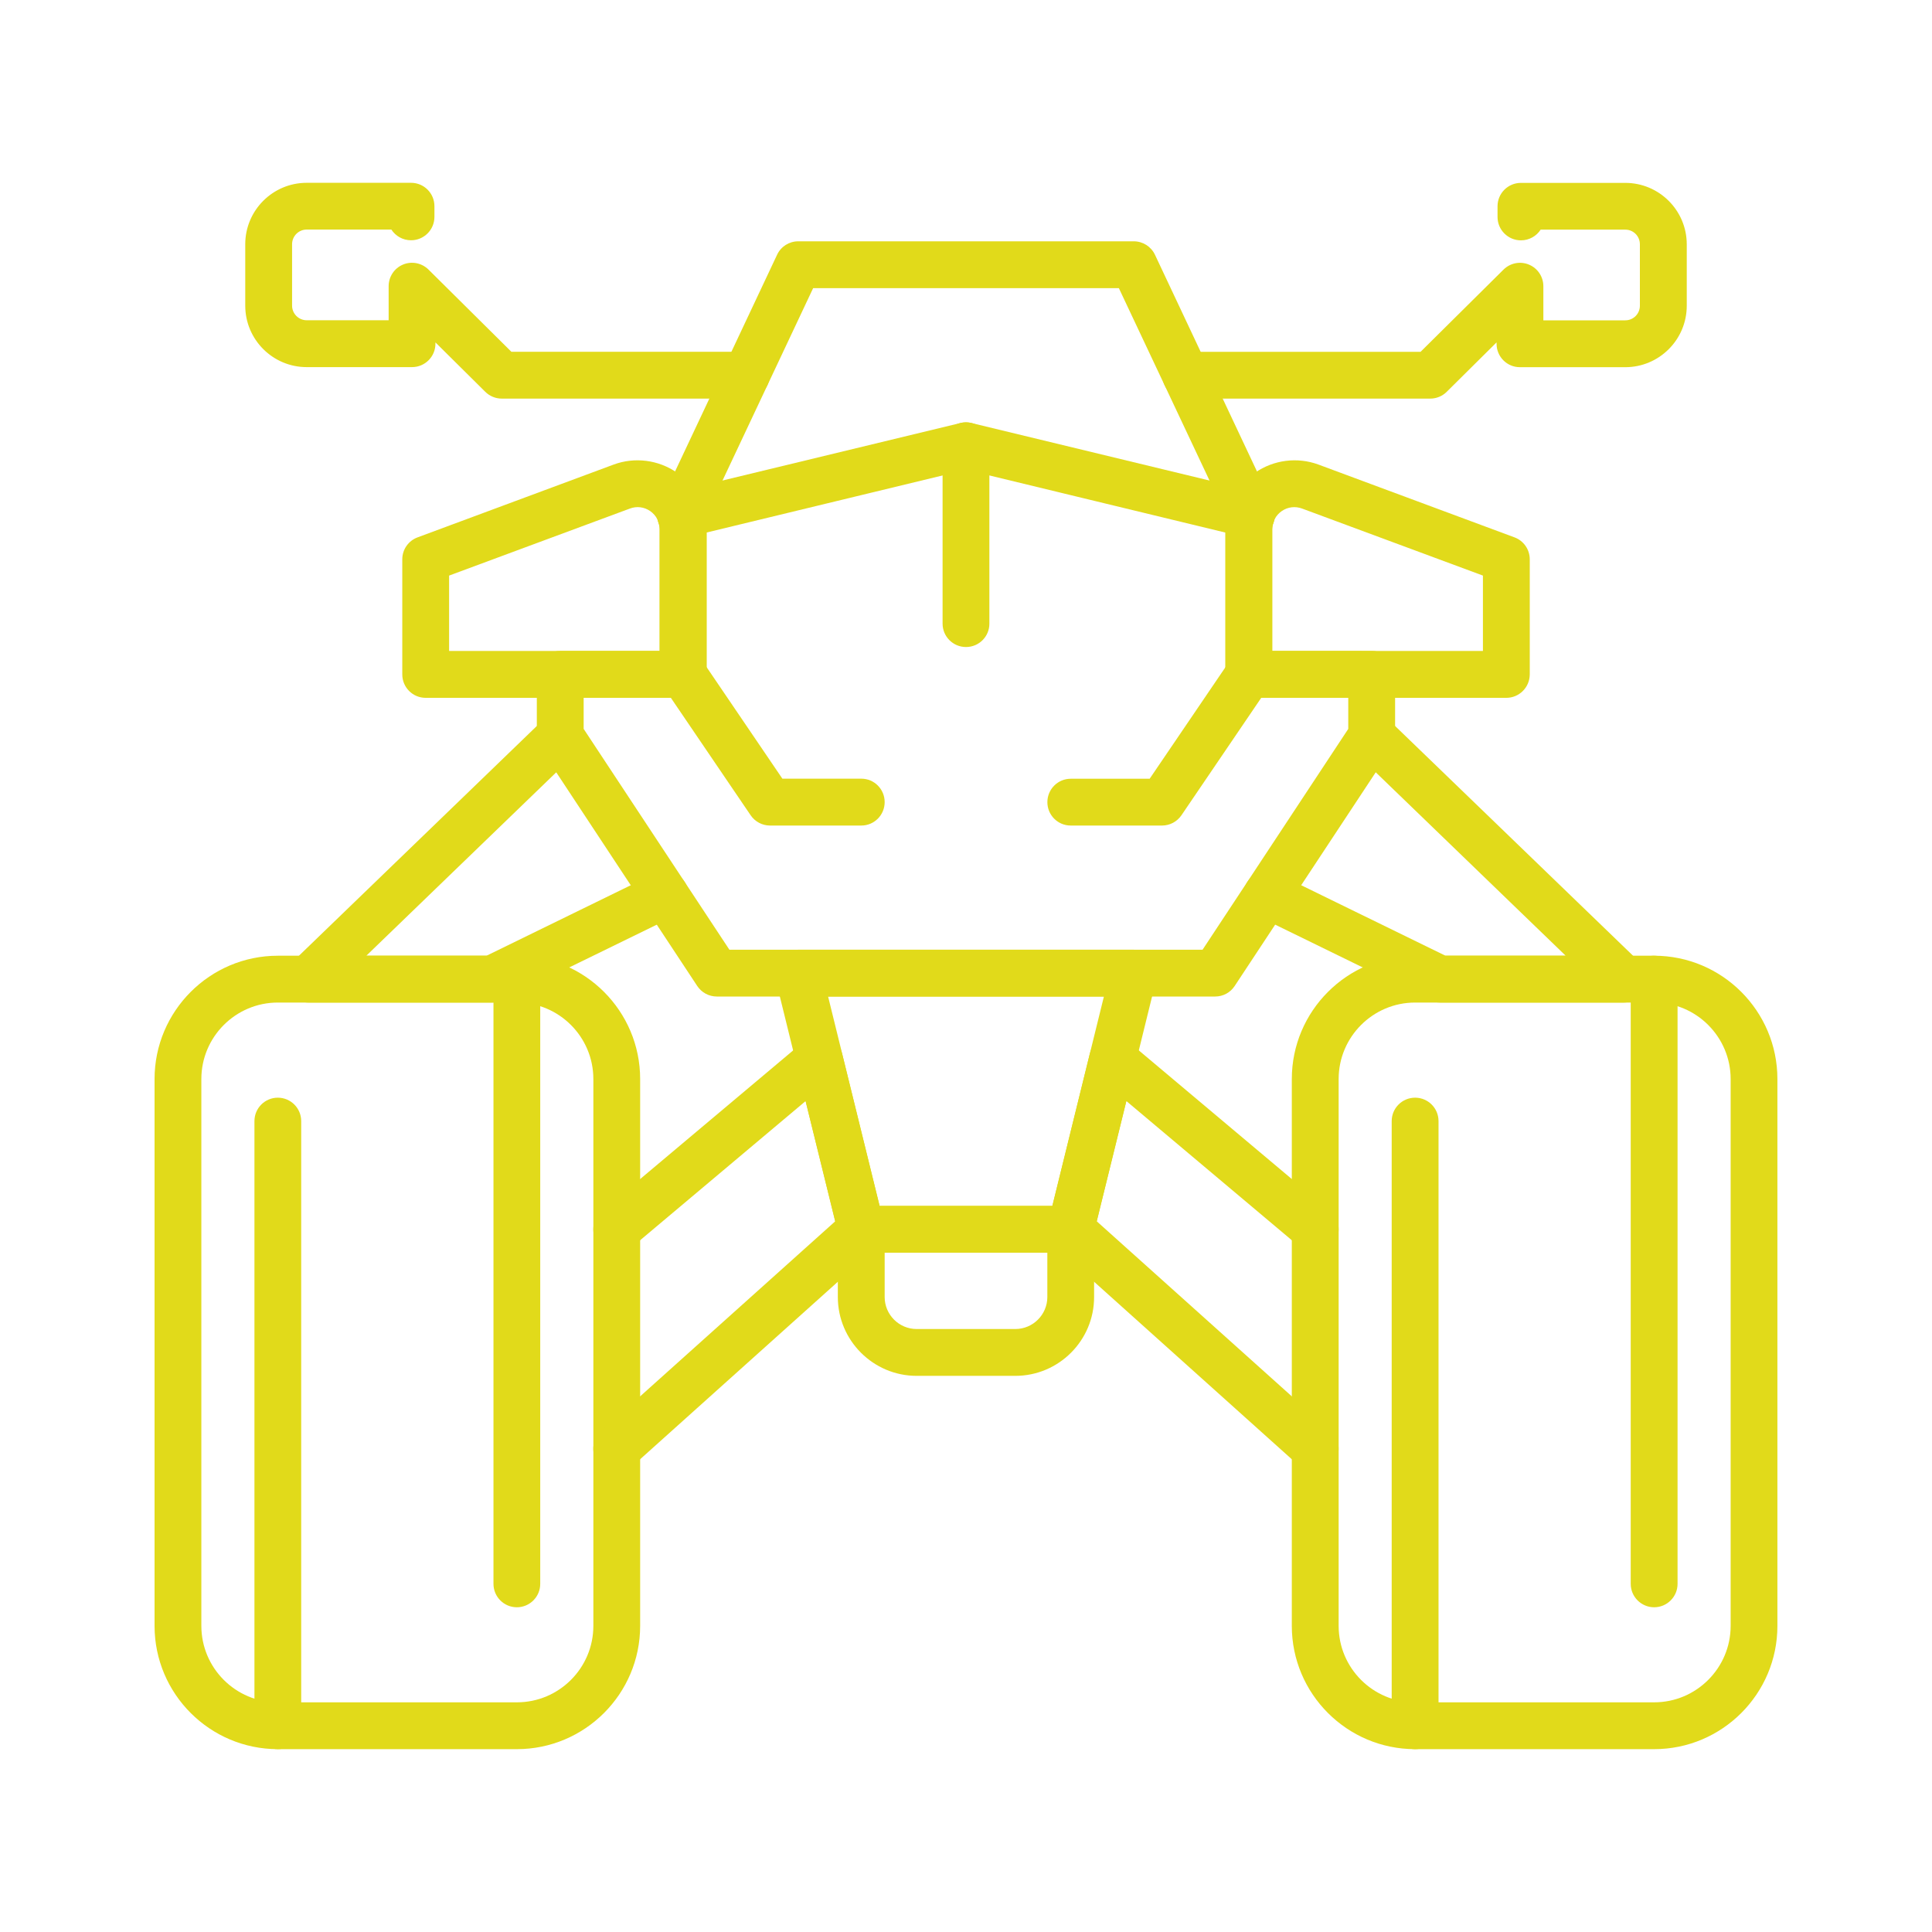
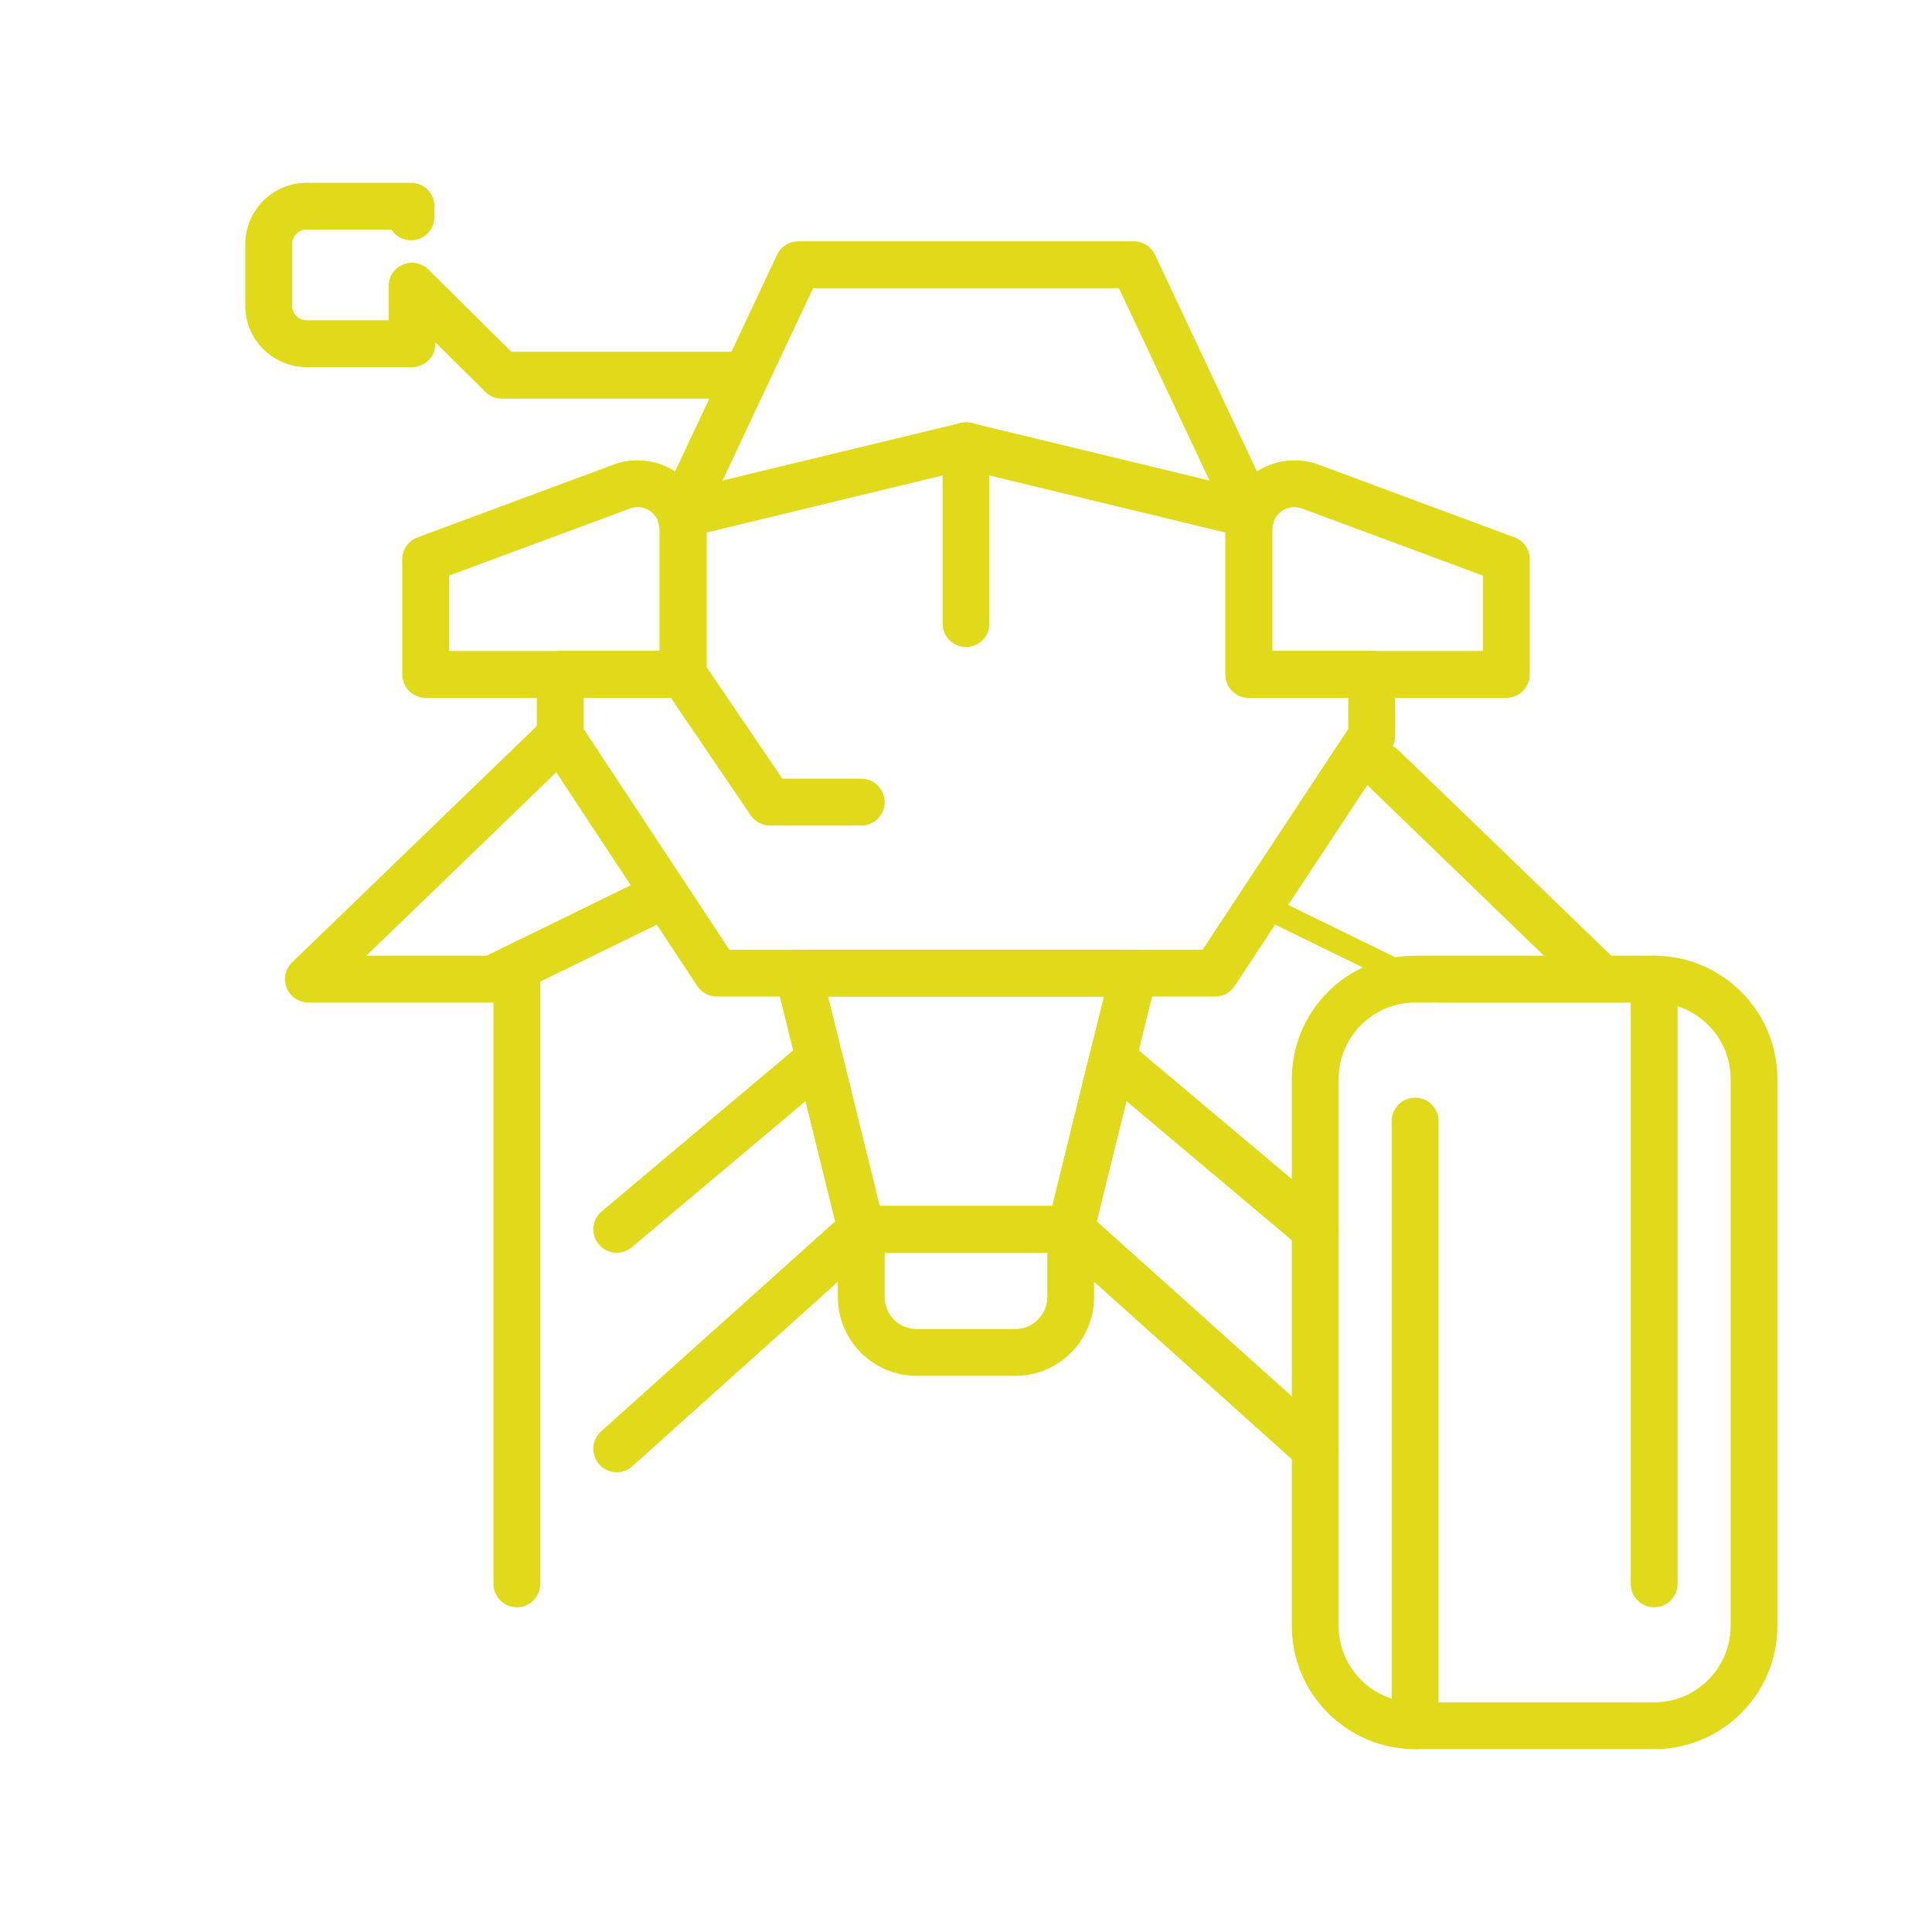
<svg xmlns="http://www.w3.org/2000/svg" version="1.1" id="Calque_1" x="0px" y="0px" width="50px" height="50px" viewBox="0 0 50 50" enable-background="new 0 0 50 50" xml:space="preserve">
  <g>
-     <path fill="#E1DA1A" d="M13.376,45.268H7.19c-1.759,0-3.19-1.431-3.19-3.19V27.925c0-1.759,1.432-3.191,3.19-3.191h6.187   c1.76,0,3.19,1.433,3.19,3.191v14.152C16.567,43.837,15.136,45.268,13.376,45.268z M7.19,25.946c-1.091,0-1.979,0.888-1.979,1.979   v14.152c0,1.092,0.888,1.979,1.979,1.979h6.187c1.092,0,1.979-0.888,1.979-1.979V27.925c0-1.091-0.887-1.979-1.979-1.979H7.19z" />
-     <path fill="#E1DA1A" d="M7.19,45.268c-0.335,0-0.605-0.271-0.605-0.604v-15.65c0-0.335,0.271-0.606,0.605-0.606   s0.605,0.271,0.605,0.606v15.65C7.795,44.997,7.525,45.268,7.19,45.268z" />
    <path fill="#E1DA1A" d="M13.376,41.596c-0.335,0-0.605-0.272-0.605-0.606V25.34c0-0.335,0.271-0.606,0.605-0.606   s0.605,0.271,0.605,0.606v15.649C13.982,41.323,13.711,41.596,13.376,41.596z" />
    <path fill="#E1DA1A" d="M42.809,45.268h-6.187c-1.759,0-3.19-1.431-3.19-3.19V27.925c0-1.759,1.432-3.191,3.19-3.191h6.187   c1.76,0,3.19,1.433,3.19,3.191v14.152C46,43.837,44.569,45.268,42.809,45.268z M36.623,25.946c-1.091,0-1.979,0.888-1.979,1.979   v14.152c0,1.092,0.888,1.979,1.979,1.979h6.187c1.091,0,1.979-0.888,1.979-1.979V27.925c0-1.091-0.889-1.979-1.979-1.979H36.623z" />
    <path fill="#E1DA1A" d="M36.623,45.268c-0.335,0-0.606-0.271-0.606-0.604v-15.65c0-0.335,0.271-0.606,0.606-0.606   s0.606,0.271,0.606,0.606v15.65C37.229,44.997,36.958,45.268,36.623,45.268z" />
    <path fill="#E1DA1A" d="M42.809,41.596c-0.334,0-0.606-0.272-0.606-0.606V25.34c0-0.335,0.272-0.606,0.606-0.606   c0.335,0,0.606,0.271,0.606,0.606v15.649C43.416,41.323,43.144,41.596,42.809,41.596z" />
    <path fill="#E1DA1A" d="M27.709,32.42h-5.419c-0.279,0-0.522-0.189-0.589-0.46l-1.632-6.631c-0.044-0.181-0.004-0.373,0.112-0.518   c0.114-0.148,0.29-0.232,0.476-0.232h8.683c0.187,0,0.363,0.084,0.478,0.232c0.114,0.145,0.155,0.337,0.111,0.518l-1.632,6.631   C28.232,32.23,27.989,32.42,27.709,32.42z M22.765,31.209h4.469l1.335-5.419h-7.138L22.765,31.209z" />
    <path fill="#E1DA1A" d="M15.961,38.1c-0.166,0-0.331-0.067-0.451-0.201c-0.224-0.249-0.203-0.632,0.046-0.855l6.06-5.437   l-0.767-3.111l-4.498,3.783c-0.257,0.215-0.639,0.182-0.854-0.074s-0.182-0.638,0.074-0.854l5.243-4.408   c0.16-0.135,0.378-0.177,0.578-0.113c0.199,0.064,0.351,0.229,0.4,0.431l1.085,4.411c0.053,0.218-0.017,0.446-0.185,0.595   l-6.328,5.68C16.25,38.05,16.106,38.1,15.961,38.1z" />
    <path fill="#E1DA1A" d="M34.039,38.1c-0.146,0-0.289-0.05-0.406-0.154l-6.327-5.68c-0.167-0.148-0.237-0.377-0.184-0.595   l1.085-4.411c0.05-0.202,0.201-0.366,0.4-0.431c0.201-0.063,0.419-0.021,0.577,0.113l5.243,4.408   c0.257,0.216,0.29,0.598,0.074,0.854c-0.214,0.256-0.596,0.29-0.854,0.074l-4.497-3.783l-0.767,3.111l6.058,5.437   c0.25,0.224,0.271,0.606,0.047,0.855C34.37,38.032,34.204,38.1,34.039,38.1z" />
    <path fill="#E1DA1A" d="M26.276,35.607h-2.553c-1.124,0-2.04-0.916-2.04-2.04v-1.753c0-0.335,0.272-0.605,0.606-0.605h5.42   c0.335,0,0.606,0.271,0.606,0.605v1.753C28.316,34.691,27.401,35.607,26.276,35.607z M22.895,32.42v1.147   c0,0.456,0.371,0.828,0.828,0.828h2.553c0.457,0,0.829-0.372,0.829-0.828V32.42H22.895z" />
    <path fill="#E1DA1A" d="M12.734,25.946H7.981c-0.246,0-0.469-0.15-0.561-0.379c-0.093-0.229-0.037-0.493,0.141-0.663l6.518-6.295   c0.24-0.23,0.625-0.226,0.856,0.015c0.232,0.242,0.226,0.624-0.015,0.857l-5.439,5.252h3.112l4.351-2.126   c0.301-0.146,0.662-0.022,0.81,0.279c0.146,0.3,0.022,0.662-0.277,0.81L13,25.883C12.917,25.924,12.826,25.946,12.734,25.946z" />
    <path fill="#E1DA1A" d="M22.29,21.365h-2.363c-0.2,0-0.388-0.1-0.501-0.267l-2.246-3.306c-0.188-0.276-0.116-0.653,0.159-0.841   c0.279-0.188,0.654-0.116,0.843,0.16l2.066,3.041h2.042c0.335,0,0.605,0.271,0.605,0.606C22.895,21.094,22.625,21.365,22.29,21.365   z" />
-     <path fill="#E1DA1A" d="M42.019,25.946h-4.752c-0.093,0-0.184-0.022-0.267-0.063l-4.477-2.187c-0.3-0.147-0.425-0.51-0.277-0.81   c0.146-0.302,0.51-0.426,0.81-0.279l4.351,2.126h3.112l-5.439-5.252c-0.241-0.233-0.247-0.615-0.016-0.857   c0.232-0.24,0.617-0.245,0.855-0.015l6.52,6.295c0.179,0.17,0.233,0.434,0.141,0.663C42.488,25.796,42.265,25.946,42.019,25.946z" />
+     <path fill="#E1DA1A" d="M42.019,25.946h-4.752c-0.093,0-0.184-0.022-0.267-0.063l-4.477-2.187c0.146-0.302,0.51-0.426,0.81-0.279l4.351,2.126h3.112l-5.439-5.252c-0.241-0.233-0.247-0.615-0.016-0.857   c0.232-0.24,0.617-0.245,0.855-0.015l6.52,6.295c0.179,0.17,0.233,0.434,0.141,0.663C42.488,25.796,42.265,25.946,42.019,25.946z" />
    <path fill="#E1DA1A" d="M31.448,25.79H18.551c-0.204,0-0.394-0.103-0.506-0.272l-4.051-6.139c-0.066-0.099-0.101-0.214-0.101-0.334   v-1.592c0-0.335,0.271-0.607,0.605-0.607h2.573v-3.146c0-0.052-0.01-0.108-0.035-0.184c-0.055-0.161-0.038-0.338,0.044-0.486   c0.083-0.148,0.223-0.257,0.387-0.297l7.389-1.785c0.093-0.023,0.192-0.023,0.286,0l7.388,1.785   c0.165,0.04,0.307,0.149,0.389,0.298c0.082,0.149,0.098,0.326,0.042,0.486c-0.024,0.074-0.036,0.131-0.036,0.183v3.146H35.5   c0.335,0,0.605,0.272,0.605,0.607v1.592c0,0.12-0.035,0.235-0.1,0.334l-4.052,6.139C31.841,25.688,31.653,25.79,31.448,25.79z    M18.877,24.579h12.245l3.771-5.715V18.06H32.32c-0.335,0-0.606-0.271-0.606-0.606v-3.671L25,12.158l-6.715,1.624v3.671   c0,0.335-0.271,0.606-0.605,0.606h-2.575v0.805L18.877,24.579z" />
-     <path fill="#E1DA1A" d="M30.074,21.365h-2.364c-0.335,0-0.604-0.271-0.604-0.605c0-0.335,0.27-0.606,0.604-0.606h2.043l2.066-3.041   c0.188-0.275,0.564-0.348,0.841-0.16s0.35,0.564,0.161,0.841l-2.246,3.306C30.461,21.266,30.274,21.365,30.074,21.365z" />
    <path fill="#E1DA1A" d="M25,16.745c-0.335,0-0.606-0.271-0.606-0.605v-4.604c0-0.335,0.271-0.606,0.606-0.606   c0.334,0,0.605,0.271,0.605,0.606v4.604C25.606,16.475,25.334,16.745,25,16.745z" />
    <path fill="#E1DA1A" d="M17.68,18.06h-6.664c-0.335,0-0.605-0.271-0.605-0.606v-2.979c0-0.253,0.157-0.48,0.396-0.568l5.071-1.883   c0.546-0.203,1.162-0.125,1.642,0.209s0.767,0.882,0.767,1.467v3.754C18.286,17.788,18.015,18.06,17.68,18.06z M11.623,16.846h5.45   v-3.146c0-0.191-0.089-0.363-0.245-0.473c-0.156-0.108-0.349-0.133-0.528-0.065l-4.677,1.734V16.846z" />
    <path fill="#E1DA1A" d="M38.983,18.06H32.32c-0.335,0-0.606-0.271-0.606-0.606v-3.754c0-0.585,0.287-1.133,0.767-1.467   c0.48-0.333,1.095-0.412,1.643-0.209l5.071,1.883c0.238,0.088,0.395,0.315,0.395,0.568v2.979   C39.588,17.788,39.319,18.06,38.983,18.06z M32.925,16.846h5.453v-1.95l-4.678-1.734c-0.181-0.067-0.372-0.043-0.529,0.065   c-0.156,0.109-0.246,0.281-0.246,0.473V16.846z" />
    <path fill="#E1DA1A" d="M17.611,13.929c-0.086,0-0.174-0.02-0.257-0.058c-0.303-0.144-0.433-0.504-0.29-0.807l3.047-6.471   c0.099-0.213,0.313-0.348,0.547-0.348h8.683c0.236,0,0.448,0.135,0.549,0.347l3.047,6.472c0.143,0.303,0.013,0.663-0.29,0.807   c-0.303,0.142-0.664,0.011-0.806-0.291l-2.885-6.123h-7.912L18.16,13.58C18.057,13.799,17.839,13.929,17.611,13.929z" />
-     <path fill="#E1DA1A" d="M37.015,10.316h-6.328c-0.335,0-0.605-0.271-0.605-0.605c0-0.335,0.271-0.606,0.605-0.606h6.077   l2.146-2.127c0.174-0.173,0.435-0.224,0.659-0.13c0.226,0.094,0.373,0.314,0.373,0.56V8.29h2.12c0.21,0,0.378-0.169,0.378-0.378   v-1.59c0-0.21-0.168-0.379-0.378-0.379h-2.19c-0.108,0.167-0.297,0.277-0.51,0.277c-0.335,0-0.606-0.271-0.606-0.605V5.338   c0-0.335,0.271-0.605,0.606-0.605h2.7c0.877,0,1.591,0.712,1.591,1.59v1.59c0,0.877-0.714,1.59-1.591,1.59h-2.727   c-0.334,0-0.604-0.271-0.604-0.605V8.861l-1.29,1.279C37.328,10.253,37.174,10.316,37.015,10.316z" />
    <path fill="#E1DA1A" d="M19.313,10.316h-6.327c-0.16,0-0.313-0.063-0.427-0.176l-1.29-1.279v0.035c0,0.334-0.271,0.605-0.606,0.605   H7.937c-0.877,0-1.59-0.713-1.59-1.59v-1.59c0-0.878,0.713-1.59,1.59-1.59h2.701c0.335,0,0.605,0.271,0.605,0.605v0.277   c0,0.334-0.271,0.605-0.605,0.605c-0.214,0-0.401-0.11-0.51-0.277H7.937c-0.208,0-0.378,0.169-0.378,0.379v1.59   c0,0.209,0.17,0.378,0.378,0.378h2.121V7.407c0-0.245,0.146-0.466,0.372-0.56c0.225-0.094,0.485-0.043,0.66,0.13l2.145,2.127h6.078   c0.335,0,0.605,0.271,0.605,0.606C19.918,10.045,19.648,10.316,19.313,10.316z" />
  </g>
</svg>